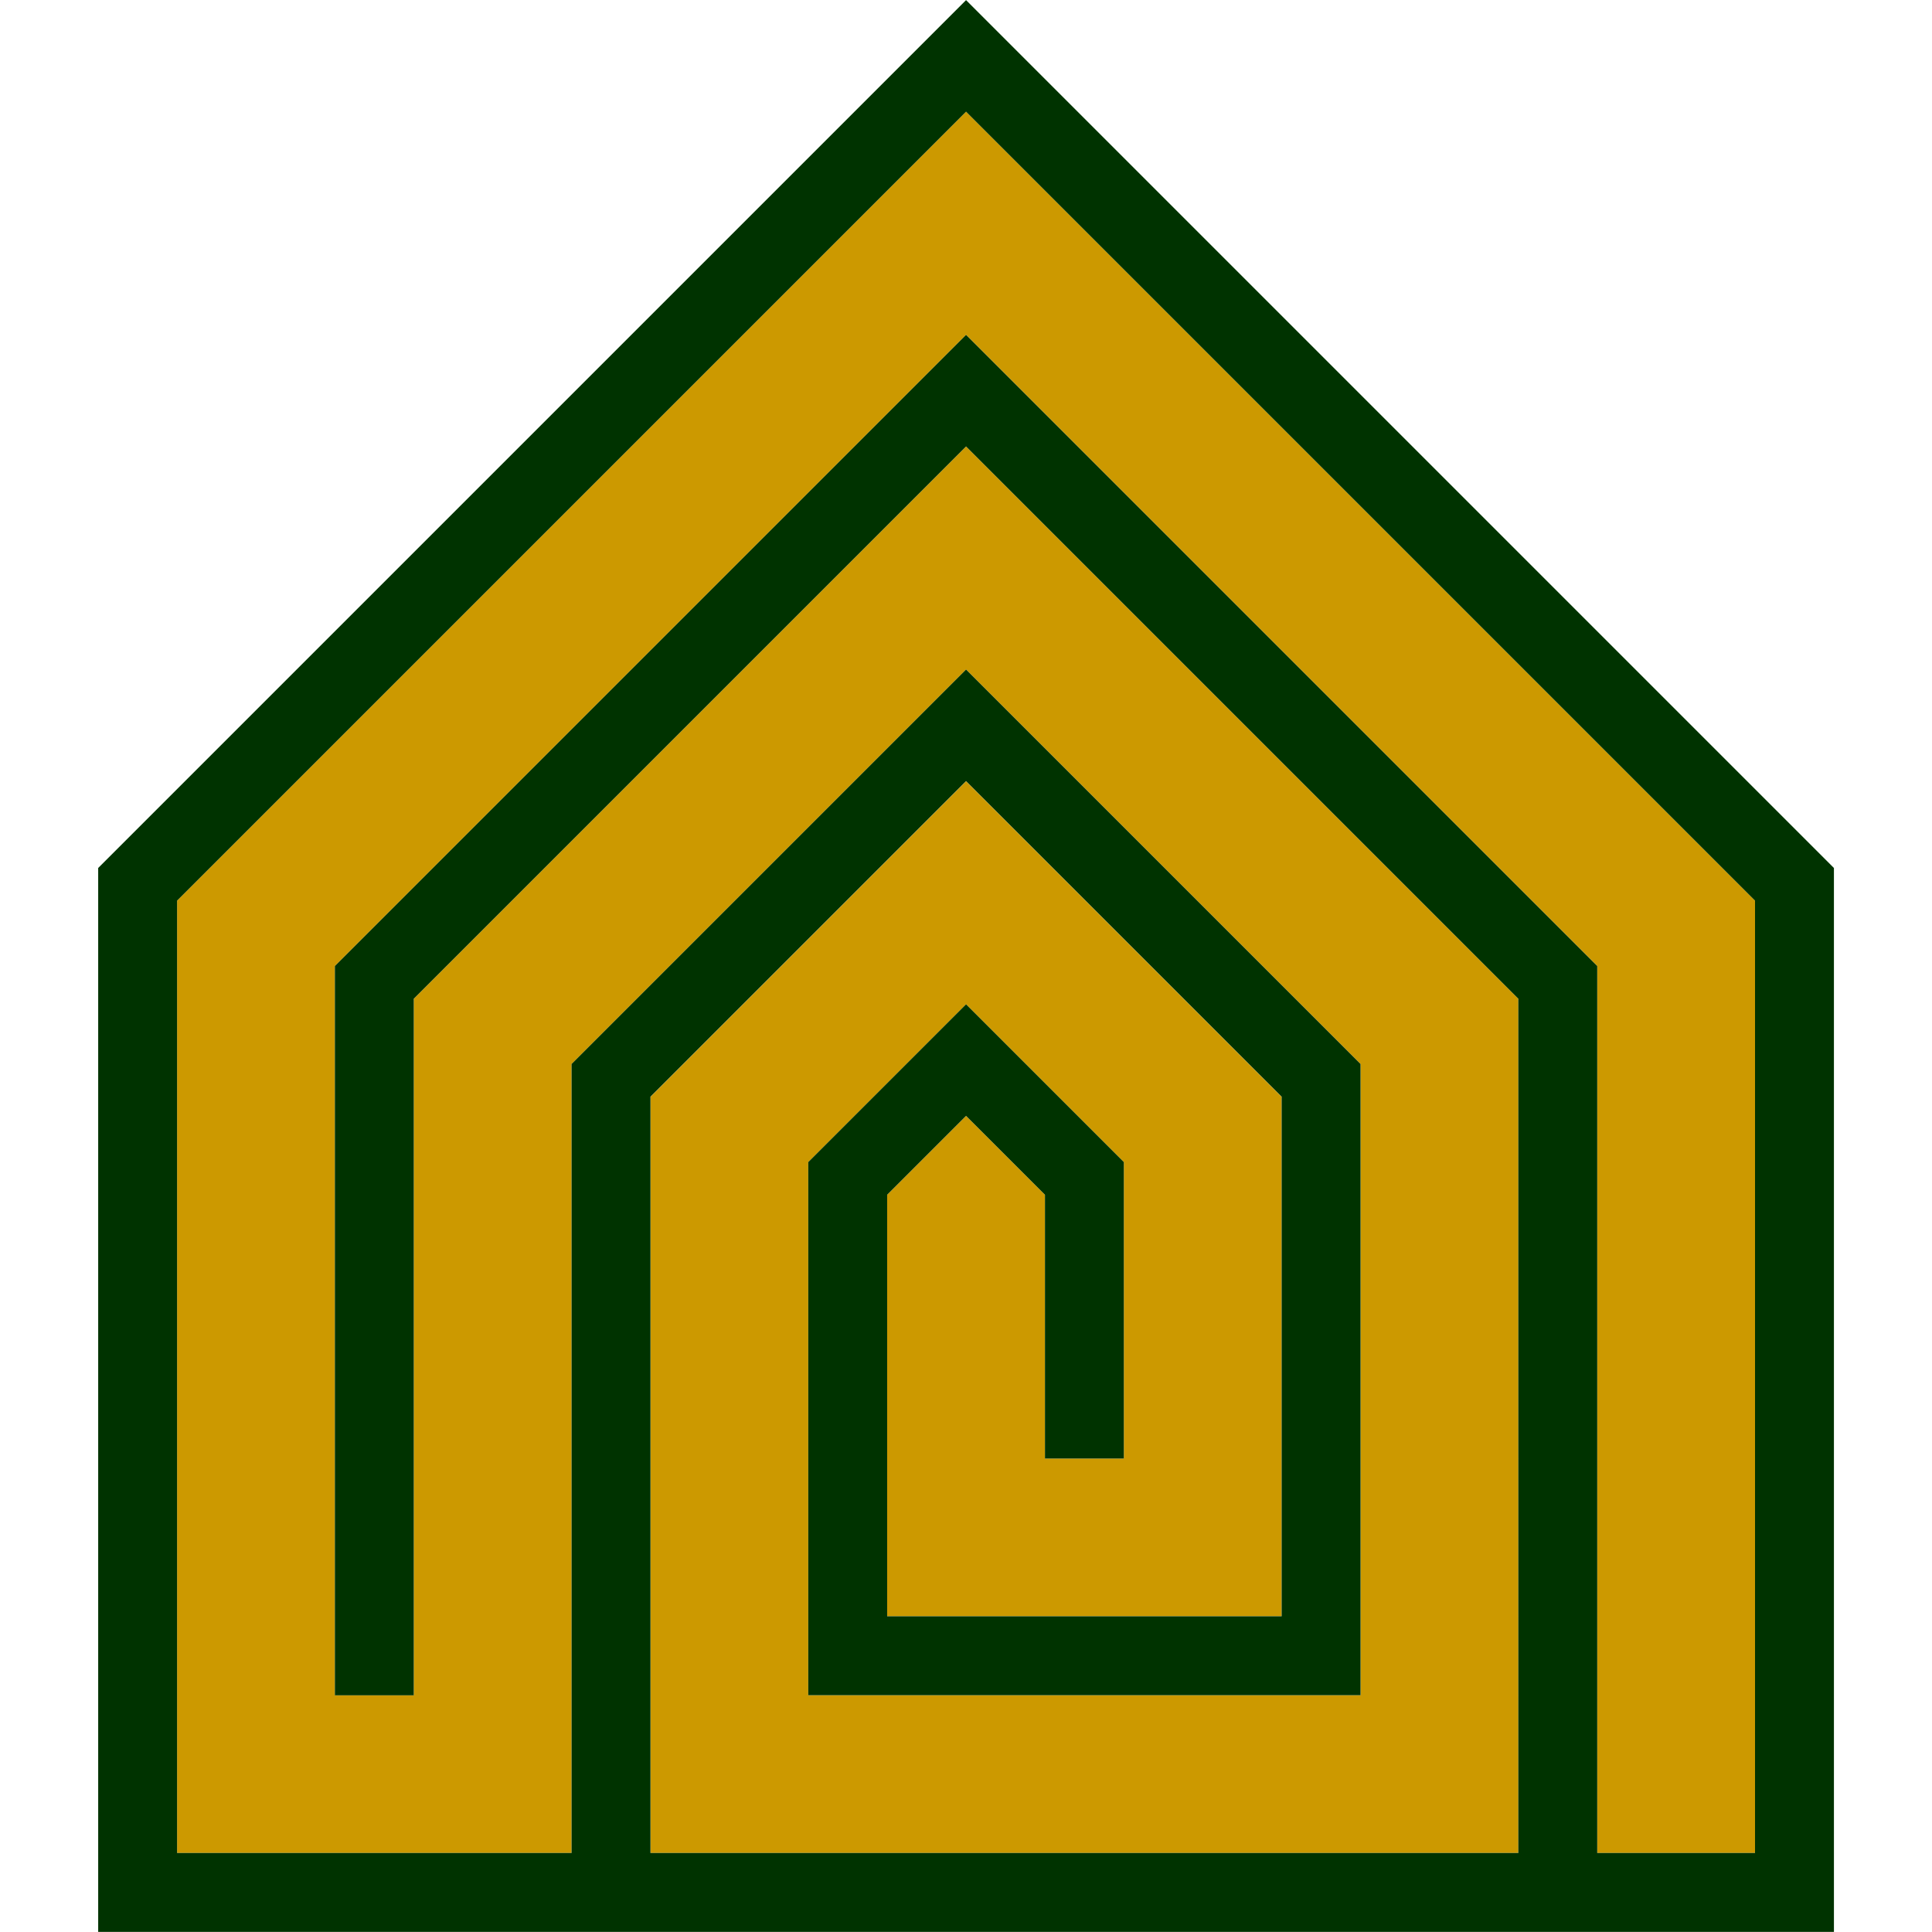
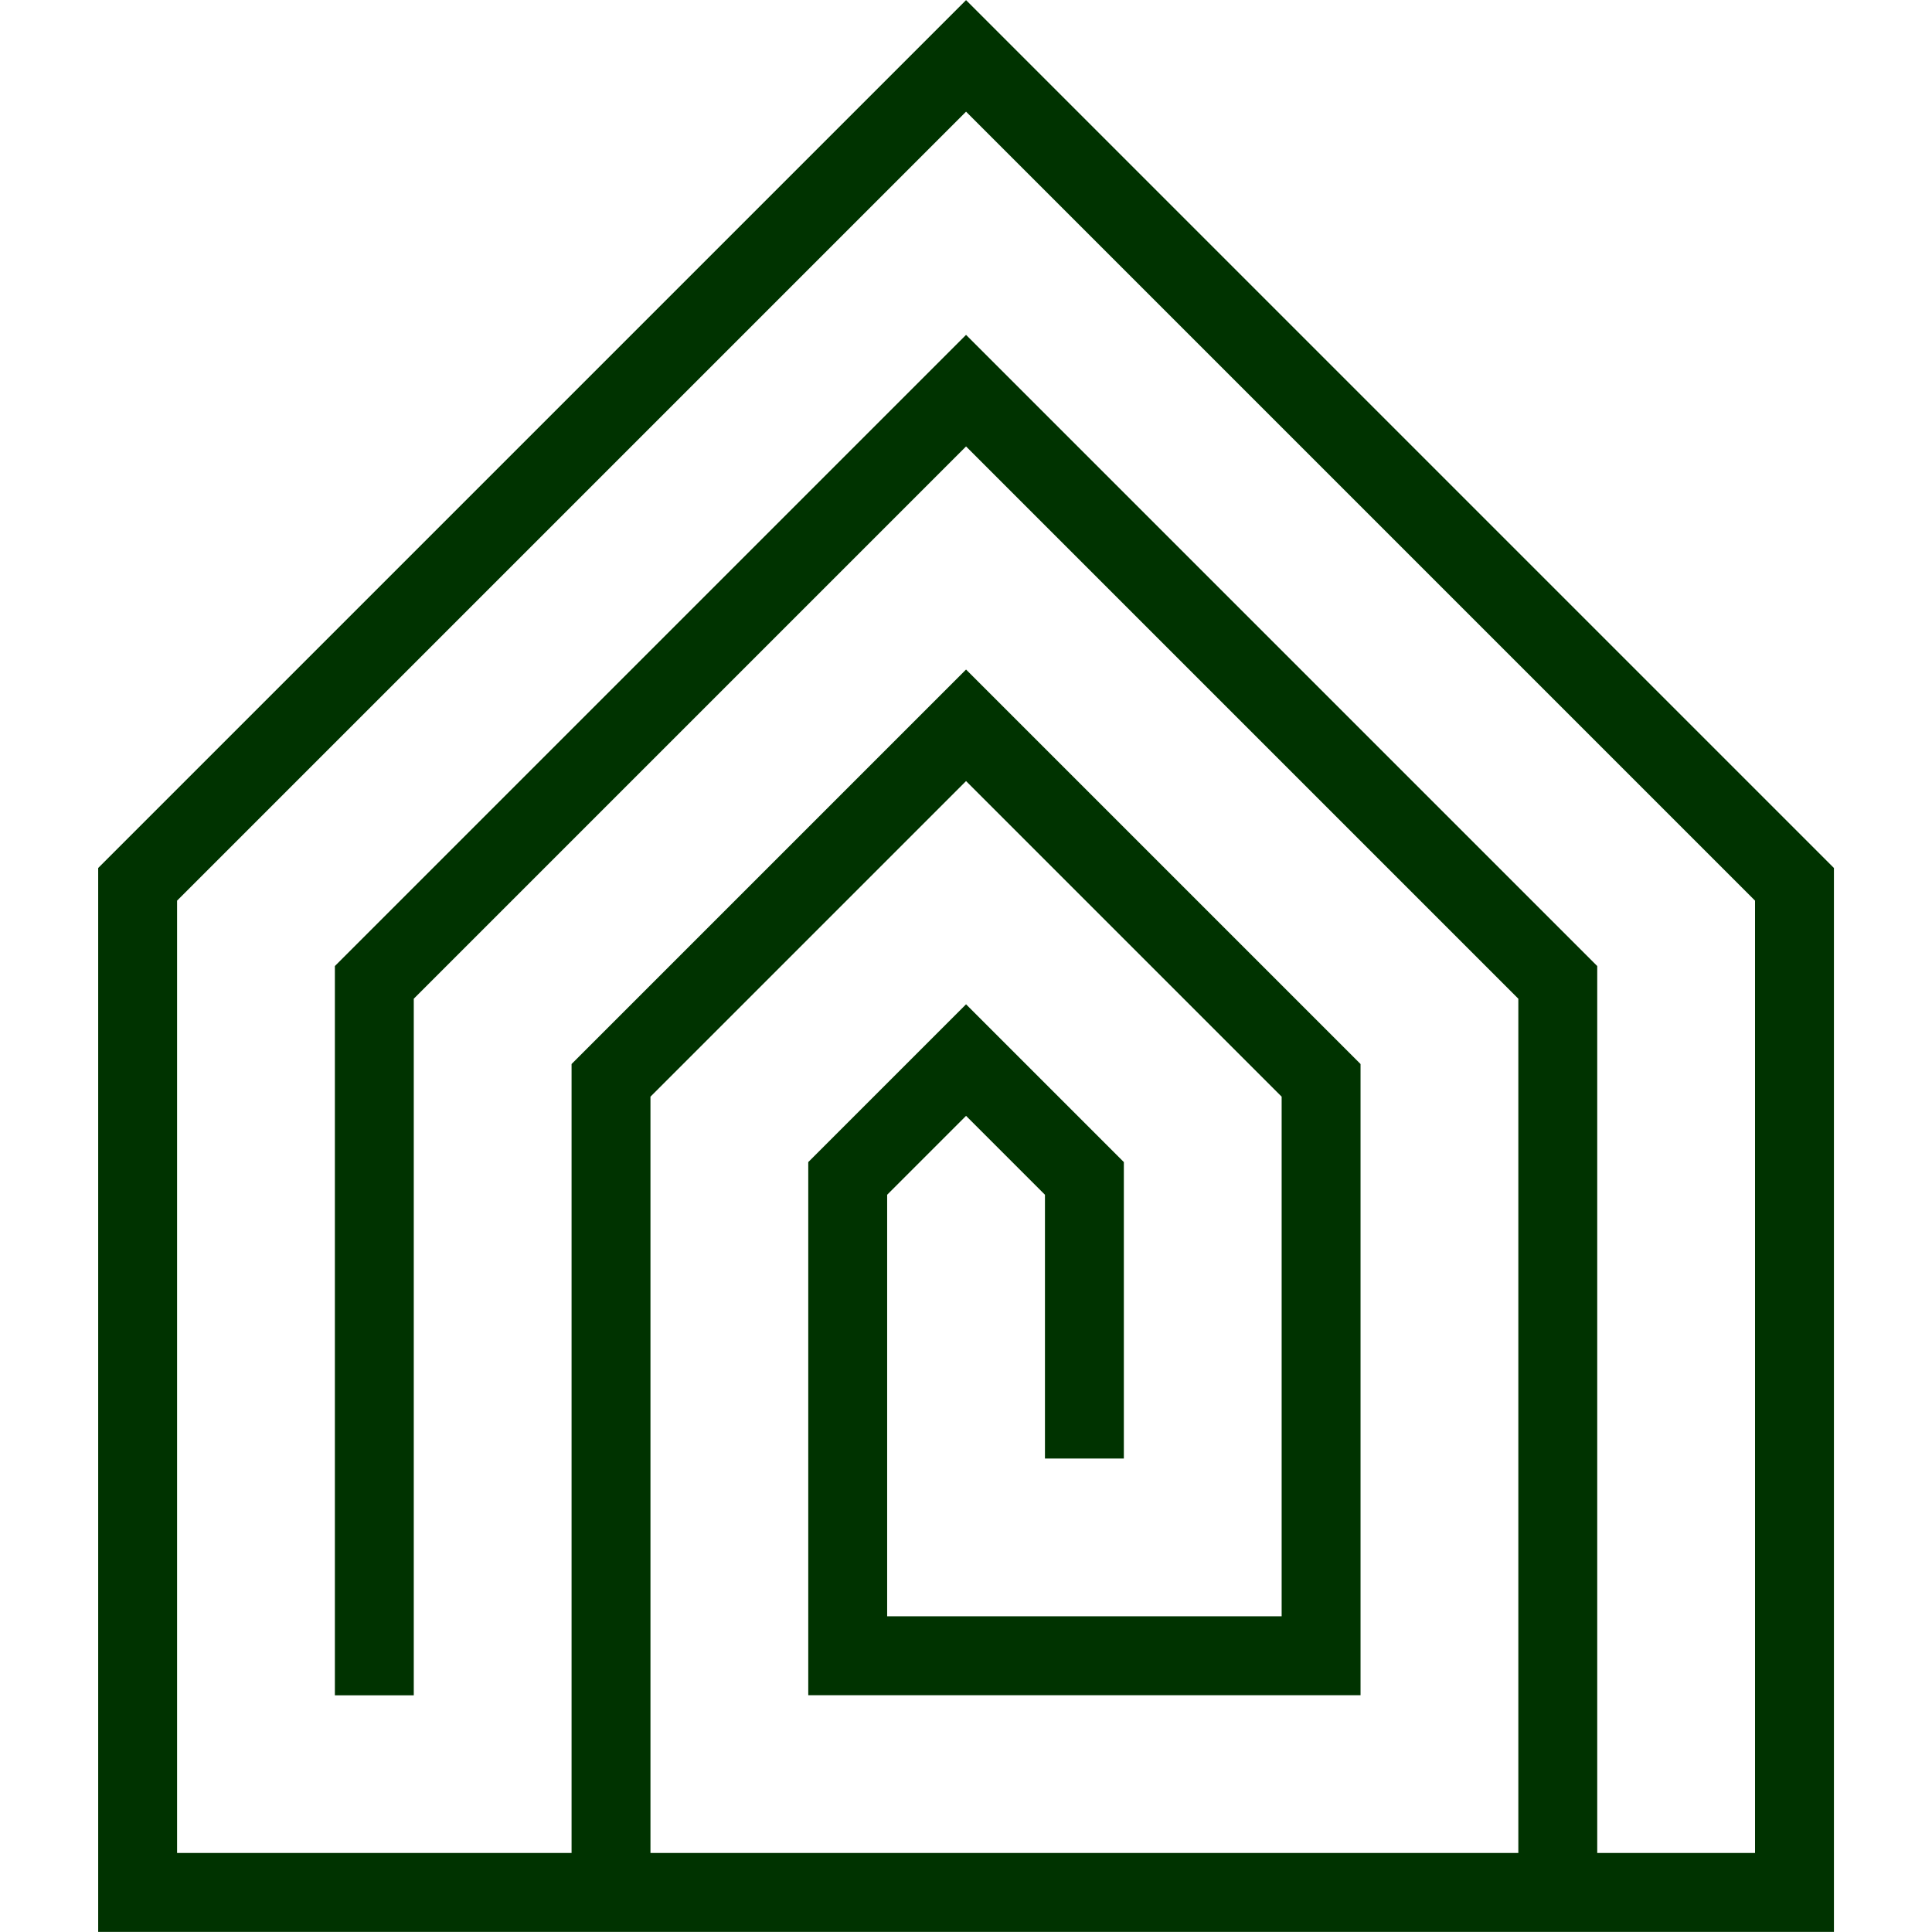
<svg xmlns="http://www.w3.org/2000/svg" version="1.1" id="Capa_1" x="0px" y="0px" viewBox="0 0 1763.1 1763.1" style="enable-background:new 0 0 1763.1 1763.1;" xml:space="preserve">
  <style type="text/css">
	.st0{fill:#CC9900;}
	.st1{fill:#003300;}
</style>
-   <polygon class="st0" points="881.6,101.9 161.6,821.9 161.6,1691 521.6,1691 521.6,1691 521.6,971 881.6,611 1241.6,971   1241.6,1547 737.6,1547 737.6,1060.5 881.6,916.5 1025.6,1060.5 1025.6,1331 953.6,1331 953.6,1090.3 881.6,1018.3 809.6,1090.3   809.6,1475 1169.6,1475 1169.6,1000.9 881.6,712.9 593.6,1000.9 593.6,1691 1385.6,1691 1385.6,911.4 881.6,407.4 377.6,911.4   377.6,1547 305.6,1547 305.6,881.6 881.6,305.6 1457.6,881.6 1457.6,1691 1601.6,1691 1601.6,821.9 " />
  <path class="st1" d="M881.6,101.9l720,720V1691h-144V881.6l-576-576l-576,576v665.5h72V911.4l504-504l504,504V1691h-792v-690.2  l288-288l288,288V1475h-360v-384.7l72-72l72,72V1331h72v-270.5l-144-144l-144,144V1547h504V971l-360-360l-360,360v720l0,0h-360  V821.9L881.6,101.9 M881.6,0.1L830.7,51l-720,720l-21.1,21.1v29.8V1691v72h72h360h72h792h72h144h72v-72V821.9v-29.8l-21.1-21.1  l-720-720L881.6,0.1L881.6,0.1z" />
</svg>